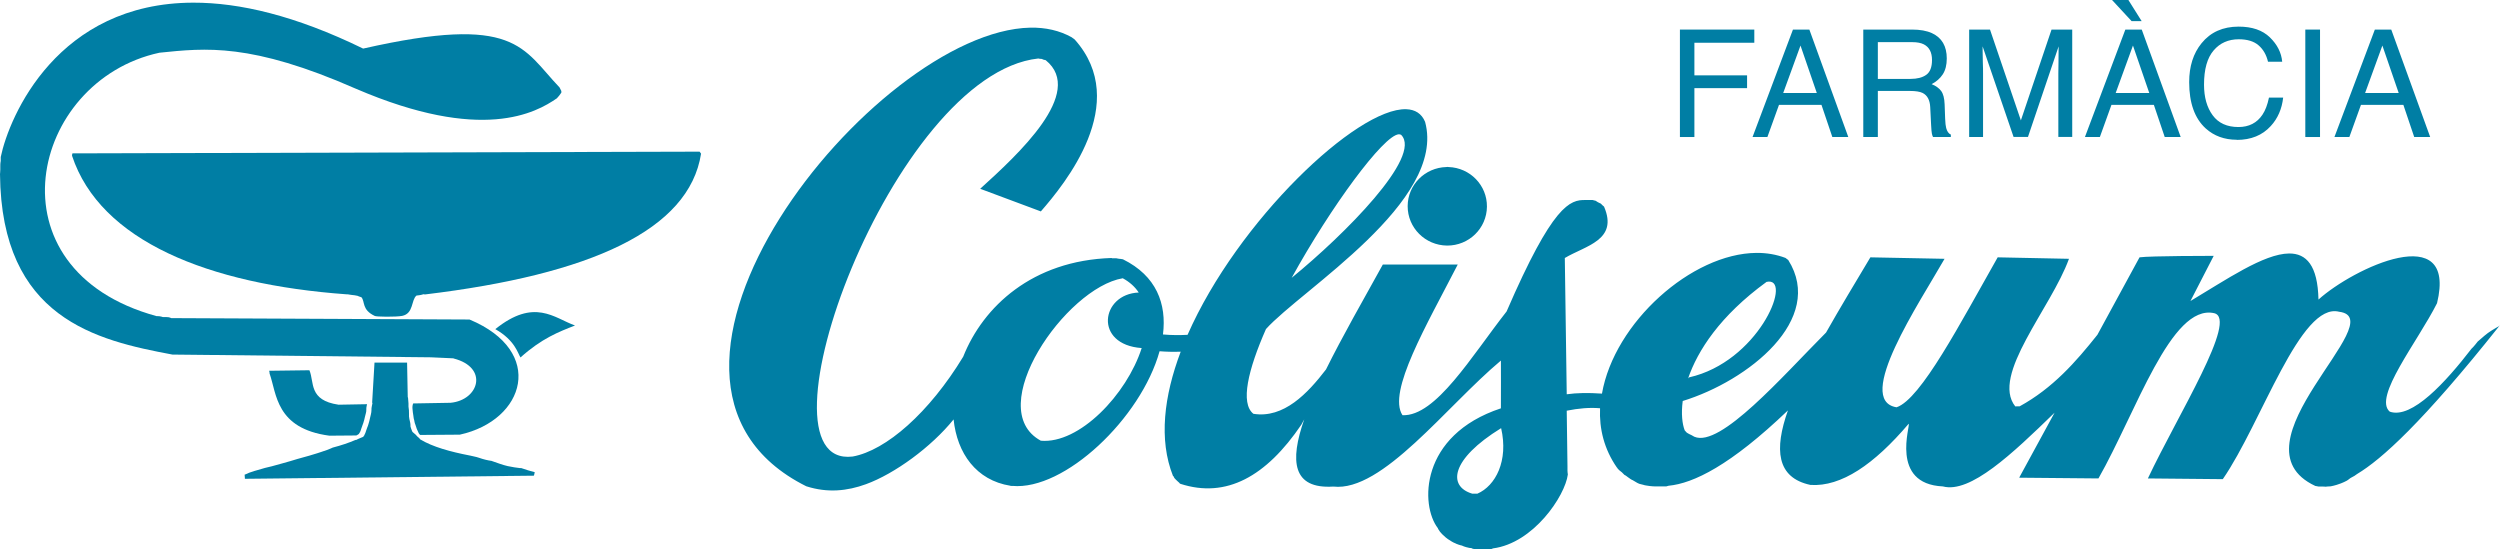
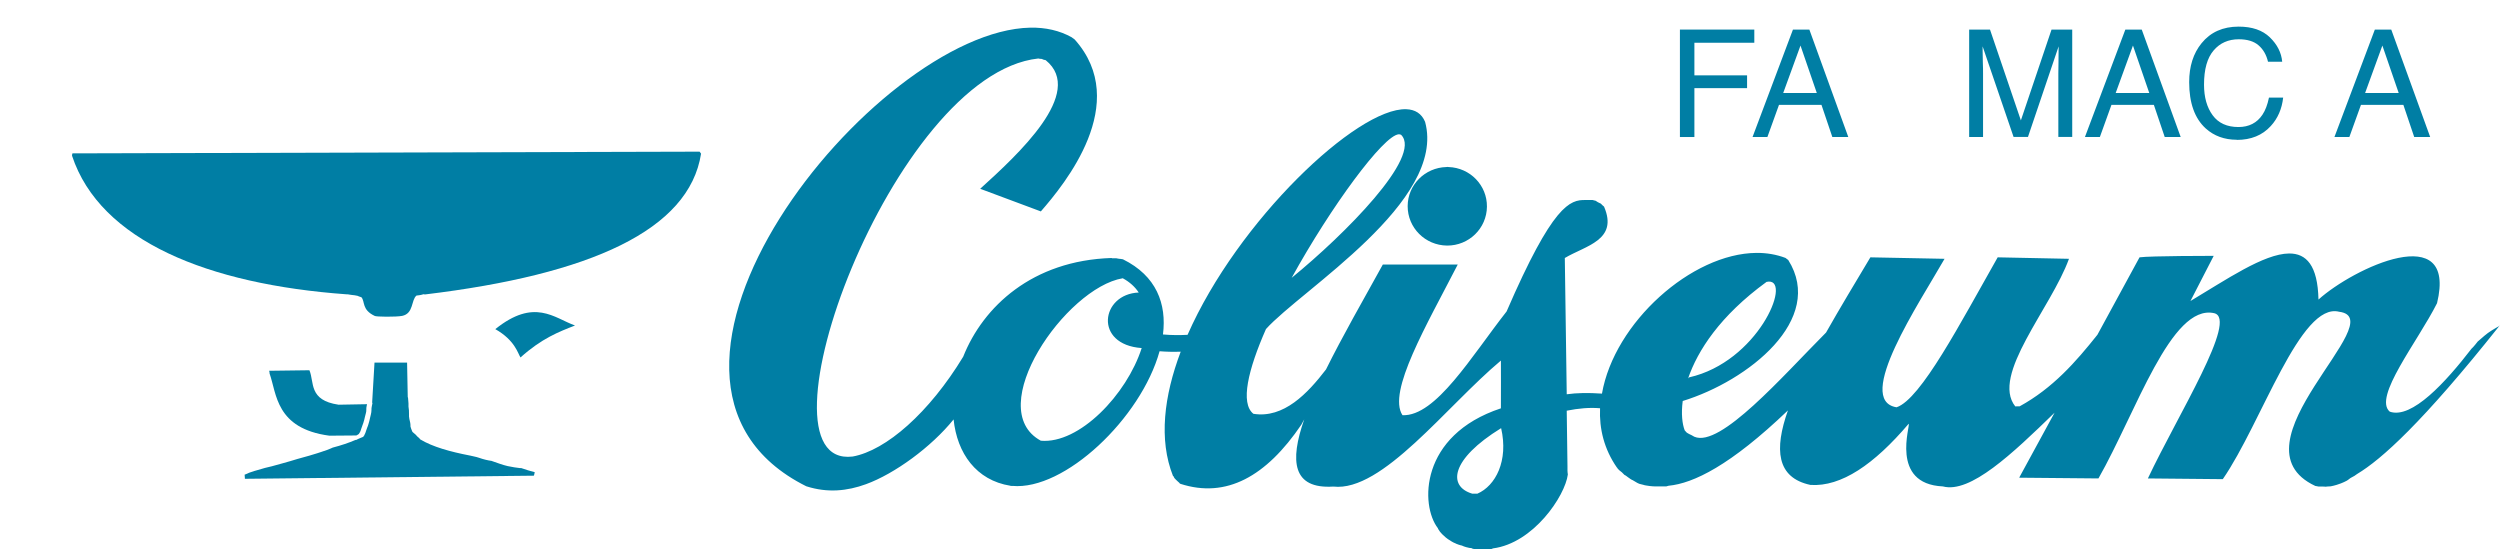
<svg xmlns="http://www.w3.org/2000/svg" width="182" height="40" viewBox="0 0 182 40" fill="none">
  <path d="M50.935 11.041L5.276 11.165C5.26 11.197 5.255 11.235 5.249 11.273C5.249 11.294 5.249 11.316 5.244 11.337C7.293 17.544 15.178 20.699 25.22 21.425C25.263 21.425 25.295 21.425 25.338 21.425C25.349 21.425 25.36 21.431 25.365 21.436C25.511 21.463 25.661 21.479 25.812 21.495C25.887 21.512 25.962 21.522 26.038 21.538C26.043 21.538 26.054 21.538 26.059 21.544C26.059 21.544 26.038 21.538 26.043 21.544C26.048 21.549 26.059 21.555 26.07 21.555C26.102 21.565 26.134 21.581 26.167 21.592C26.231 21.619 26.269 21.63 26.312 21.641C26.586 21.953 26.323 22.545 27.275 22.997C27.345 23.067 28.829 23.083 29.276 22.997C30.125 22.82 29.921 21.851 30.319 21.517C30.378 21.506 30.443 21.501 30.502 21.495C30.615 21.479 30.722 21.458 30.83 21.42C30.868 21.42 30.9 21.425 30.938 21.436C42.98 19.988 50.171 16.753 51.037 11.186C51.032 11.181 51.026 11.17 51.021 11.165C50.994 11.127 50.967 11.089 50.935 11.046V11.041Z" fill="#007EA4" />
  <path d="M23.962 31.718L25.941 31.702C25.941 31.702 25.984 31.68 26.005 31.67C26.048 31.648 26.086 31.621 26.124 31.594C26.156 31.546 26.188 31.497 26.215 31.444C26.242 31.379 26.274 31.309 26.29 31.239C26.317 31.158 26.344 31.072 26.377 30.991C26.403 30.921 26.43 30.852 26.452 30.782C26.473 30.712 26.5 30.642 26.516 30.566C26.538 30.491 26.554 30.415 26.57 30.335C26.592 30.248 26.613 30.168 26.635 30.082C26.656 30.001 26.672 29.925 26.667 29.845C26.667 29.737 26.667 29.63 26.699 29.522C26.705 29.489 26.715 29.457 26.721 29.425L24.65 29.463C22.445 29.14 22.897 27.826 22.525 26.954L19.594 26.992C19.616 27.056 19.626 27.121 19.626 27.186C19.626 27.186 19.626 27.191 19.626 27.196C20.148 28.644 20.057 31.196 23.978 31.718H23.962Z" fill="#007EA4" />
-   <path d="M33.024 26.098C35.59 26.755 34.875 29.129 32.798 29.323L30.072 29.371C30.055 29.425 30.045 29.479 30.034 29.533C30.023 29.602 30.023 29.678 30.029 29.748C30.039 29.839 30.045 29.925 30.055 30.017C30.066 30.098 30.082 30.184 30.093 30.265C30.109 30.335 30.104 30.415 30.125 30.485C30.152 30.561 30.168 30.642 30.179 30.722C30.19 30.792 30.217 30.857 30.244 30.927C30.271 31.029 30.303 31.126 30.34 31.218C30.389 31.32 30.427 31.427 30.48 31.53C30.507 31.584 30.545 31.627 30.588 31.664L33.476 31.643C38.247 30.593 39.742 25.576 34.181 23.261L12.467 23.159C12.408 23.132 12.344 23.105 12.268 23.094C12.172 23.083 12.08 23.083 11.983 23.083C11.946 23.083 11.903 23.083 11.865 23.083C11.838 23.083 11.795 23.062 11.774 23.056C11.682 23.035 11.693 23.035 11.623 23.024C11.548 23.013 11.467 23.019 11.392 23.013C-0.995 19.617 2.184 5.873 11.607 3.838C14.963 3.494 18.271 3.106 25.909 6.46C35.1 10.411 39.016 8.209 40.544 7.154C40.549 7.149 40.554 7.138 40.56 7.133C40.614 7.079 40.657 7.014 40.71 6.961C40.753 6.912 40.791 6.858 40.823 6.804C40.834 6.783 40.85 6.767 40.866 6.745V6.632C40.866 6.632 40.866 6.621 40.861 6.616C40.834 6.557 40.807 6.498 40.775 6.444C40.759 6.417 40.748 6.395 40.737 6.368C38.01 3.51 37.602 1.007 26.436 3.537C21.493 1.125 17.421 0.188 14.07 0.194C4.206 0.21 0.683 8.425 0.054 11.429V11.73C0.054 11.73 0.043 11.757 0.043 11.773C0.022 11.886 0.022 11.994 0.022 12.107C0.022 12.188 0.022 12.268 0.022 12.349C0.022 12.408 0.011 12.473 0.011 12.543C0.011 12.57 0.011 12.597 0.005 12.624C0.005 12.651 0.005 12.656 0 12.667C0.091 23.186 7.03 24.779 12.554 25.813L31.373 26.012L33.019 26.087L33.024 26.098Z" fill="#007EA4" />
  <path d="M36.058 23.961C37.499 24.779 37.698 25.727 37.892 26.023C39.43 24.639 40.694 24.149 41.861 23.697C40.339 23.148 38.903 21.673 36.058 23.961Z" fill="#007EA4" />
  <path d="M37.881 34.081C37.736 34.06 37.591 34.038 37.446 34.022C37.279 33.995 37.117 33.968 36.956 33.931C36.773 33.888 36.596 33.834 36.418 33.775C36.219 33.71 36.015 33.635 35.816 33.565C35.805 33.565 35.8 33.559 35.789 33.554C35.638 33.532 35.488 33.505 35.343 33.468C35.192 33.43 35.041 33.387 34.891 33.333C34.767 33.295 34.643 33.252 34.514 33.231C34.412 33.209 34.304 33.188 34.202 33.161C34.202 33.161 34.202 33.161 34.197 33.161C32.782 32.886 31.502 32.536 30.593 31.987C30.556 31.933 30.513 31.885 30.453 31.837C30.443 31.826 30.432 31.81 30.421 31.81C30.421 31.81 30.421 31.81 30.421 31.815C30.41 31.799 30.394 31.783 30.378 31.772C30.303 31.675 30.211 31.594 30.115 31.519C30.082 31.492 30.055 31.471 30.029 31.444C30.018 31.422 30.007 31.395 29.996 31.374C29.953 31.266 29.91 31.158 29.883 31.051C29.883 30.965 29.883 30.878 29.867 30.792C29.851 30.695 29.829 30.593 29.803 30.507C29.792 30.459 29.781 30.389 29.776 30.319C29.776 30.319 29.776 30.335 29.776 30.329C29.776 30.275 29.776 30.227 29.776 30.173C29.776 30.162 29.776 30.146 29.776 30.136C29.776 30.049 29.776 29.963 29.77 29.872C29.765 29.78 29.754 29.689 29.738 29.597C29.738 29.624 29.738 29.608 29.738 29.565C29.738 29.516 29.738 29.468 29.738 29.419C29.738 29.403 29.738 29.382 29.738 29.366C29.733 29.236 29.722 29.102 29.706 28.973C29.706 28.946 29.69 28.93 29.684 28.903L29.636 26.399H27.264L27.092 29.312C27.108 29.323 27.113 29.339 27.113 29.355C27.103 29.409 27.092 29.457 27.081 29.511C27.076 29.543 27.07 29.57 27.065 29.597C27.043 29.678 27.043 29.764 27.043 29.845C27.043 29.952 27.027 30.06 27 30.168C26.984 30.248 26.957 30.329 26.941 30.415C26.925 30.496 26.909 30.572 26.887 30.652C26.866 30.733 26.839 30.814 26.817 30.895C26.796 30.975 26.764 31.056 26.732 31.131C26.705 31.201 26.678 31.277 26.656 31.347C26.635 31.427 26.602 31.508 26.57 31.584C26.554 31.621 26.538 31.654 26.516 31.686H26.543C26.543 31.686 26.516 31.707 26.5 31.713C26.479 31.745 26.463 31.772 26.441 31.804C26.414 31.815 26.382 31.82 26.355 31.837C26.269 31.874 26.177 31.912 26.086 31.95C26.027 31.977 25.973 32.004 25.914 32.036C25.909 32.03 25.903 32.025 25.898 32.02C25.392 32.24 24.822 32.429 24.22 32.585C24.177 32.606 24.134 32.623 24.091 32.644C23.983 32.687 23.875 32.736 23.768 32.773C23.709 32.795 23.655 32.816 23.596 32.833C23.596 32.833 23.59 32.833 23.585 32.833C23.515 32.859 23.451 32.881 23.381 32.903C23.192 32.972 22.993 33.026 22.8 33.086C22.606 33.15 22.407 33.204 22.208 33.258C22.02 33.306 21.837 33.36 21.649 33.414C21.477 33.468 21.305 33.516 21.132 33.57C20.939 33.629 20.74 33.678 20.541 33.737C20.374 33.785 20.202 33.828 20.035 33.877C19.879 33.925 19.718 33.963 19.556 34.001C19.379 34.038 19.207 34.087 19.029 34.141C18.857 34.189 18.68 34.243 18.508 34.291C18.389 34.329 18.266 34.367 18.153 34.41C18.056 34.447 17.964 34.496 17.868 34.534C17.846 34.539 17.83 34.55 17.808 34.555L17.83 34.857L38.871 34.63L38.93 34.377C38.597 34.291 38.269 34.189 37.946 34.076C37.93 34.076 37.908 34.076 37.892 34.071L37.881 34.081Z" fill="#007EA4" />
  <path d="M182 23.703C181.79 23.821 181.58 23.939 181.376 24.069C181.199 24.182 181.032 24.3 180.876 24.435C180.731 24.553 180.591 24.682 180.446 24.806C180.424 24.822 180.408 24.838 180.386 24.855C180.37 24.871 180.354 24.892 180.343 24.908C180.247 25.027 180.155 25.151 180.048 25.264C180.01 25.301 179.972 25.344 179.929 25.382C178.058 27.81 175.583 30.529 173.975 29.969C172.743 28.924 176.003 24.881 177.417 22.071C178.902 15.924 171.329 19.514 168.785 21.808C168.731 19.32 167.903 18.443 166.644 18.454C164.805 18.47 162.046 20.376 159.464 21.915L161.158 18.626C161.158 18.626 156.5 18.626 155.758 18.734L152.692 24.37C151.116 26.351 149.444 28.257 147.029 29.581C146.975 29.581 146.921 29.576 146.867 29.581C146.813 29.581 146.76 29.581 146.711 29.586C144.909 27.32 149.331 22.416 150.621 18.841L145.431 18.734C142.72 23.509 139.837 29.064 138.068 29.651C134.964 29.145 139.741 22.039 141.564 18.841L136.164 18.734C135.067 20.569 133.942 22.432 132.937 24.209C129.763 27.395 125.24 32.617 123.347 31.794C123.277 31.756 123.207 31.718 123.137 31.675C123.051 31.632 122.959 31.6 122.879 31.546C122.852 31.53 122.82 31.514 122.793 31.492C122.744 31.438 122.696 31.379 122.647 31.331C122.47 30.873 122.379 30.13 122.502 29.193C127.268 27.724 132.91 23.256 130.183 18.927C130.156 18.906 130.129 18.89 130.102 18.868C130.065 18.836 130.021 18.809 129.984 18.777C129.317 18.524 128.602 18.405 127.87 18.411C123.153 18.448 117.522 23.482 116.623 28.655C115.623 28.585 114.779 28.601 114.058 28.703L113.918 18.782C115.435 17.878 117.828 17.49 116.774 15.041C116.693 14.971 116.607 14.906 116.543 14.825C116.511 14.809 116.484 14.799 116.451 14.782C116.371 14.745 116.285 14.702 116.209 14.648C116.204 14.648 116.199 14.637 116.193 14.626C116.166 14.621 116.139 14.616 116.113 14.605C116.059 14.589 116.005 14.572 115.946 14.562C115.774 14.562 115.602 14.562 115.429 14.562C114.295 14.535 113.047 14.896 109.68 22.674C107.125 25.931 104.527 30.329 102.101 30.227C100.983 28.537 103.871 23.643 106.125 19.256H100.671C99.235 21.851 97.718 24.505 96.534 26.895C95.195 28.639 93.458 30.48 91.247 30.125C90.274 29.355 90.865 26.9 92.162 23.956C94.727 21.097 105.323 14.659 103.747 8.872C103.494 8.263 103.016 7.973 102.376 7.951C98.804 7.827 90.112 16.058 86.455 24.375C85.933 24.402 85.304 24.408 84.664 24.349C84.944 22.114 84.185 20.08 81.754 18.879C81.738 18.879 81.717 18.874 81.7 18.868C81.652 18.858 81.604 18.852 81.561 18.847C81.561 18.847 81.544 18.847 81.539 18.847C81.523 18.847 81.507 18.841 81.491 18.841C81.491 18.841 81.442 18.836 81.415 18.831C81.367 18.82 81.324 18.814 81.275 18.804H80.958C80.958 18.804 80.931 18.793 80.921 18.782C75.16 18.965 71.573 22.319 70.12 25.969C67.652 30.039 64.505 32.8 62.069 33.236C54.447 34.151 64.995 5.399 75.59 4.258C75.628 4.264 75.666 4.274 75.698 4.28C75.746 4.285 75.795 4.285 75.843 4.29C75.886 4.307 75.924 4.328 75.967 4.344C76.021 4.36 76.075 4.371 76.128 4.382C79.038 6.74 74.079 11.273 71.358 13.743L75.773 15.391C77.489 13.421 82.378 7.504 78.237 2.875C78.183 2.837 78.135 2.805 78.081 2.762C78.064 2.745 78.043 2.735 78.027 2.719C77.134 2.218 76.112 1.992 74.999 2.013C63.666 2.25 43.142 27.643 58.696 35.4C60.256 35.901 61.681 35.745 63.042 35.25C65.129 34.49 67.797 32.547 69.421 30.534C69.679 32.994 71.062 34.964 73.557 35.363V35.373C73.557 35.373 73.6 35.373 73.622 35.373C73.643 35.373 73.665 35.384 73.692 35.384V35.373C77.494 35.729 83.067 30.442 84.417 25.57C84.879 25.608 85.401 25.624 85.955 25.603C84.734 28.833 84.347 32.009 85.395 34.652C85.417 34.657 85.433 34.668 85.439 34.684C85.455 34.738 85.482 34.781 85.514 34.824C85.573 34.894 85.638 34.948 85.702 35.013C85.751 35.061 85.81 35.104 85.858 35.153C85.864 35.158 85.869 35.169 85.869 35.18C85.89 35.196 85.912 35.206 85.933 35.223C89.273 36.305 92.178 34.69 94.738 30.916L94.948 30.529C93.877 33.586 94.098 35.61 97.067 35.422C100.628 35.831 105.296 29.57 109.266 26.249C109.266 27.142 109.276 28.251 109.266 29.726C103.333 31.691 103.392 36.795 104.678 38.453C104.683 38.474 104.688 38.49 104.699 38.512C104.775 38.652 104.877 38.776 104.99 38.889C105.07 38.969 105.156 39.05 105.248 39.126C105.35 39.212 105.458 39.287 105.576 39.352C105.651 39.405 105.732 39.454 105.829 39.502C105.931 39.54 105.942 39.551 106.033 39.594C106.141 39.637 106.248 39.675 106.356 39.702C106.372 39.702 106.393 39.707 106.415 39.712C106.517 39.761 106.625 39.804 106.732 39.831C106.808 39.852 106.883 39.868 106.958 39.885C107.028 39.895 107.001 39.885 107.028 39.895H107.103C107.189 39.949 107.286 39.976 107.394 39.976C107.394 39.976 107.399 39.976 107.405 39.976C107.518 39.992 107.636 39.992 107.749 39.976C107.803 39.981 107.856 39.987 107.905 39.992C107.991 39.992 108.077 39.998 108.163 39.998C108.238 39.998 108.319 40.003 108.394 39.998C108.448 39.987 108.502 39.981 108.55 39.976C108.572 39.971 108.593 39.965 108.615 39.955C108.642 39.944 108.663 39.933 108.69 39.922C111.627 39.545 113.94 36.111 114.139 34.539C114.128 34.447 114.112 34.361 114.112 34.27V33.931L114.058 29.899C114.913 29.726 115.725 29.656 116.484 29.721C116.419 31.218 116.779 32.698 117.715 34.044C117.715 34.044 117.726 34.044 117.731 34.049C117.748 34.071 117.753 34.098 117.769 34.119C117.769 34.119 117.769 34.119 117.775 34.124C117.807 34.157 117.839 34.189 117.871 34.221C117.871 34.221 117.877 34.227 117.882 34.232C117.882 34.232 117.882 34.232 117.887 34.237C117.941 34.281 117.995 34.324 118.049 34.367C118.049 34.367 118.06 34.372 118.065 34.377C118.14 34.442 118.21 34.512 118.275 34.587C118.285 34.587 118.291 34.587 118.296 34.587C118.366 34.625 118.431 34.679 118.495 34.727C118.56 34.781 118.63 34.824 118.7 34.873C118.737 34.9 118.78 34.921 118.818 34.943C118.818 34.943 118.829 34.943 118.834 34.943C118.861 34.953 118.882 34.97 118.909 34.986C119.001 35.034 119.087 35.088 119.173 35.142C119.184 35.147 119.2 35.158 119.211 35.163C119.254 35.185 119.297 35.206 119.345 35.223C119.436 35.25 119.533 35.266 119.625 35.293C119.7 35.32 119.775 35.336 119.856 35.346C119.942 35.363 120.023 35.373 120.109 35.384C120.189 35.395 120.276 35.4 120.356 35.406C120.442 35.406 120.523 35.411 120.609 35.411C120.695 35.411 120.781 35.411 120.873 35.411C120.959 35.411 121.05 35.411 121.136 35.411C121.19 35.411 121.249 35.411 121.303 35.411C121.34 35.4 121.378 35.389 121.41 35.379C121.432 35.373 121.453 35.368 121.47 35.363C123.277 35.19 125.966 33.893 130.161 29.877C129.161 32.709 129.322 34.776 131.802 35.303C134.039 35.449 136.433 33.812 138.95 30.852C139.111 30.927 137.551 35.233 141.44 35.411C143.43 35.944 146.485 33.048 149.573 30.044L146.996 34.776L152.767 34.83C155.516 30.001 158.055 22.114 161.185 22.798C162.971 23.197 158.544 30.211 156.366 34.83L161.82 34.883C164.643 30.792 167.467 21.964 170.291 22.696C174.249 23.197 162.132 32.386 168.559 35.379C168.575 35.379 168.586 35.379 168.602 35.384C168.672 35.395 168.736 35.411 168.801 35.422H169.145C169.194 35.422 169.242 35.422 169.29 35.433C169.414 35.416 169.538 35.411 169.667 35.406C169.818 35.379 169.963 35.341 170.108 35.298C170.21 35.26 170.318 35.233 170.42 35.19C170.49 35.158 170.56 35.126 170.635 35.099C170.77 35.04 170.899 34.975 171.012 34.878C171.071 34.83 171.13 34.787 171.2 34.754C171.34 34.684 171.474 34.609 171.598 34.507C173.367 33.446 176.342 30.787 181.978 23.697L182 23.703ZM128.585 20.526C128.65 20.51 128.709 20.505 128.763 20.499C130.441 20.435 127.945 26.346 122.976 27.471C122.949 27.476 122.922 27.508 122.89 27.557C123.589 25.517 125.218 22.992 128.591 20.532L128.585 20.526ZM101.832 9.776C101.897 9.776 101.956 9.787 102.005 9.819C103.564 11.391 97.879 17.087 94.034 20.225C96.879 15.062 100.714 9.846 101.832 9.776ZM75.773 32.084C71.487 29.759 77.591 20.952 81.738 20.257C82.244 20.532 82.626 20.882 82.9 21.296C80.141 21.404 79.603 25.091 83.115 25.339C82.023 28.736 78.57 32.332 75.773 32.084ZM107.555 35.939H107.179C105.388 35.406 105.587 33.446 109.282 31.169C109.83 33.554 108.873 35.368 107.555 35.939Z" fill="#007EA4" />
  <path d="M123.352 6.417H127.187V5.486H123.352V3.112H127.714V2.153H122.298V9.975H123.352V6.417Z" fill="#007EA4" />
  <path d="M128.666 9.975L129.511 7.633H132.603L133.394 9.975H134.556L131.721 2.153H130.527L127.585 9.975H128.671H128.666ZM131.076 3.316L132.264 6.772H129.817L131.076 3.316Z" fill="#007EA4" />
-   <path d="M136.702 6.621H139.041C139.461 6.621 139.767 6.67 139.966 6.767C140.311 6.939 140.494 7.284 140.52 7.795L140.585 9.098C140.601 9.405 140.617 9.609 140.639 9.717C140.66 9.824 140.687 9.911 140.725 9.975H142.021V9.798C141.86 9.728 141.747 9.566 141.682 9.318C141.645 9.173 141.618 8.952 141.607 8.651L141.569 7.601C141.553 7.149 141.467 6.821 141.311 6.616C141.155 6.411 140.929 6.25 140.623 6.126C140.972 5.943 141.241 5.706 141.435 5.41C141.628 5.114 141.725 4.726 141.725 4.258C141.725 3.359 141.365 2.745 140.644 2.412C140.262 2.239 139.784 2.153 139.197 2.153H135.647V9.975H136.707V6.621H136.702ZM136.702 3.068H139.213C139.563 3.068 139.848 3.122 140.058 3.23C140.451 3.435 140.65 3.811 140.65 4.371C140.65 4.888 140.51 5.249 140.23 5.448C139.95 5.647 139.568 5.744 139.084 5.744H136.707V3.074L136.702 3.068Z" fill="#007EA4" />
  <path d="M144.366 5.362C144.366 5.179 144.366 4.888 144.35 4.495C144.339 4.102 144.334 3.811 144.334 3.618V3.375L146.588 9.97H147.636L149.868 3.375C149.868 3.795 149.868 4.194 149.858 4.565C149.852 4.936 149.847 5.2 149.847 5.356V9.97H150.858V2.153H149.352L147.12 8.764L144.872 2.153H143.355V9.975H144.366V5.362Z" fill="#007EA4" />
-   <path d="M155.914 1.54L154.946 0H153.757L155.182 1.54H155.914Z" fill="#007EA4" />
  <path d="M153.714 7.633H156.801L157.592 9.975H158.754L155.919 2.153H154.725L151.783 9.975H152.87L153.714 7.633ZM155.279 3.316L156.468 6.772H154.021L155.279 3.316Z" fill="#007EA4" />
  <path d="M162.831 10.185C163.874 10.185 164.697 9.851 165.31 9.178C165.821 8.624 166.122 7.93 166.214 7.106H165.181C165.074 7.623 164.918 8.037 164.708 8.349C164.31 8.947 163.724 9.248 162.96 9.248C162.126 9.248 161.502 8.963 161.083 8.393C160.663 7.822 160.453 7.079 160.453 6.164C160.453 5.044 160.685 4.215 161.153 3.671C161.615 3.128 162.228 2.859 162.981 2.859C163.6 2.859 164.084 3.004 164.423 3.3C164.767 3.596 164.993 3.994 165.111 4.495H166.144C166.085 3.833 165.784 3.241 165.246 2.719C164.708 2.196 163.95 1.938 162.971 1.938C161.825 1.938 160.927 2.342 160.276 3.144C159.674 3.881 159.372 4.829 159.372 5.981C159.372 7.499 159.776 8.624 160.577 9.351C161.185 9.9 161.943 10.174 162.836 10.174L162.831 10.185Z" fill="#007EA4" />
-   <path d="M168.898 2.153H167.827V9.975H168.898V2.153Z" fill="#007EA4" />
  <path d="M171.872 7.633H174.965L175.755 9.975H176.917L174.083 2.153H172.889L169.947 9.975H171.033L171.878 7.633H171.872ZM173.437 3.316L174.626 6.772H172.179L173.437 3.316Z" fill="#007EA4" />
  <path d="M105.291 12.161C103.736 12.204 102.483 13.453 102.478 15.003C102.472 16.58 103.753 17.862 105.345 17.878C106.937 17.889 108.233 16.623 108.249 15.046C108.265 13.49 107.023 12.215 105.463 12.161C105.398 12.15 105.345 12.15 105.291 12.161Z" fill="#007EA4" />
</svg>